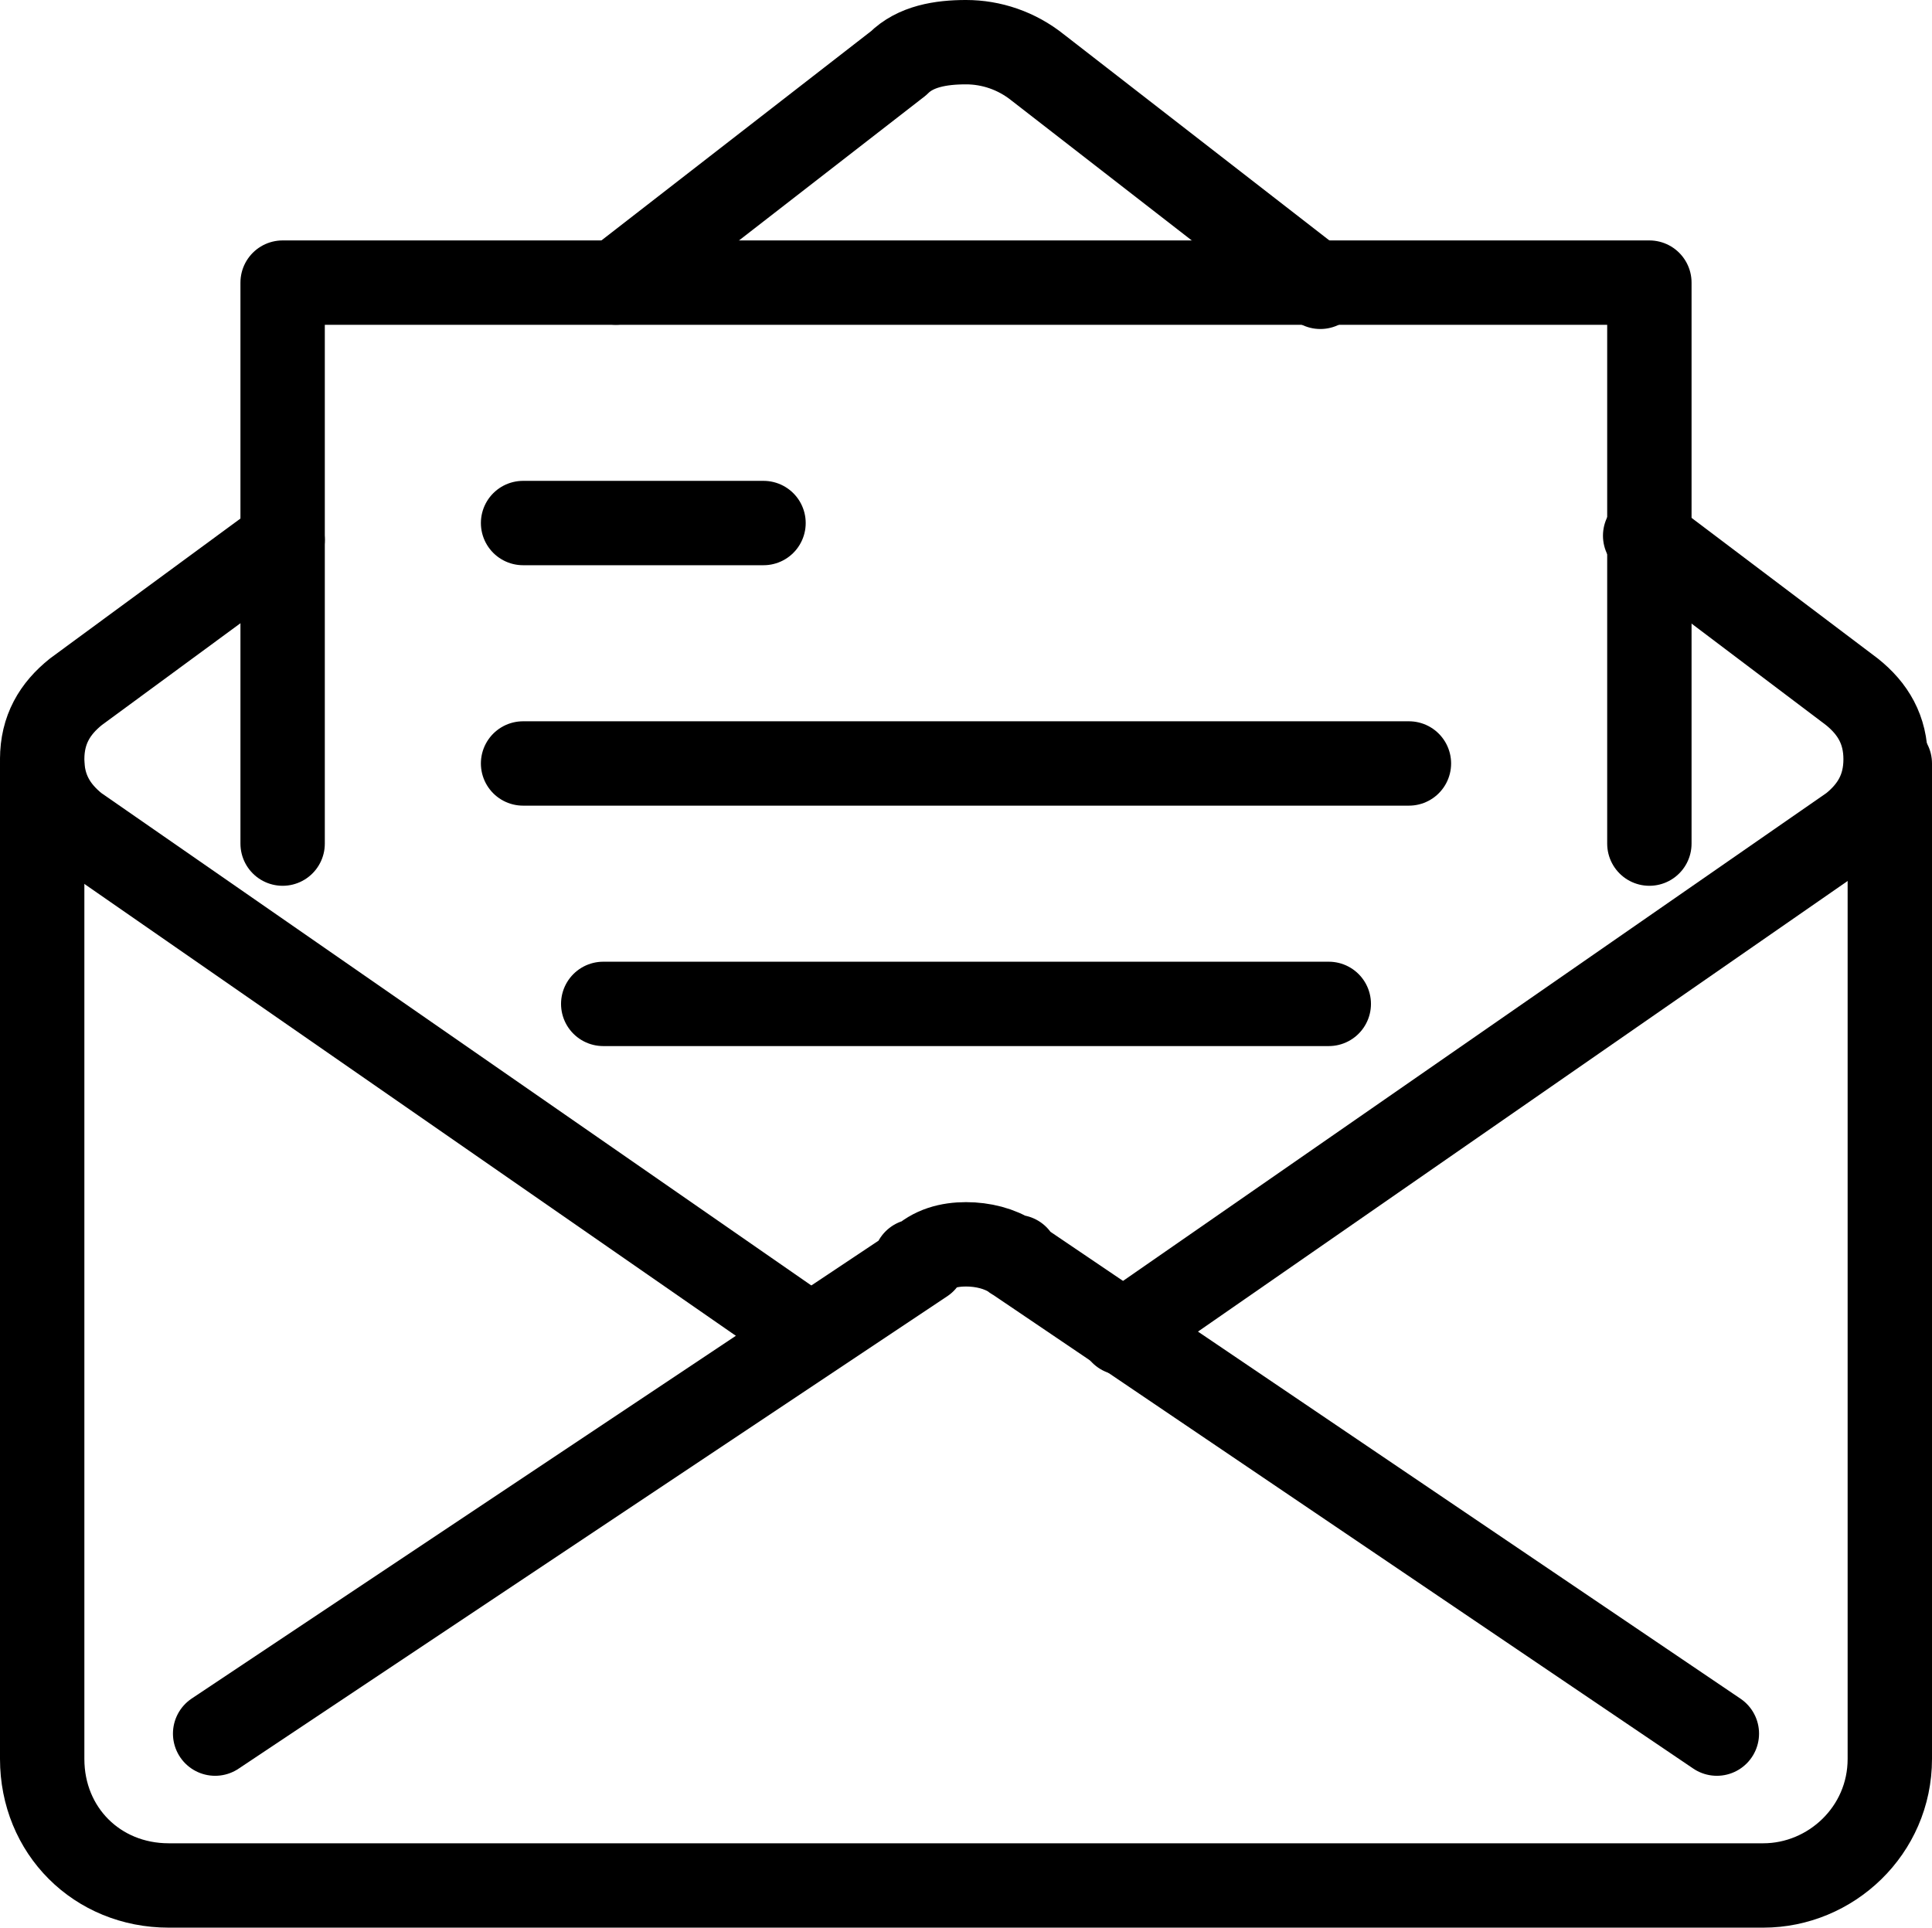
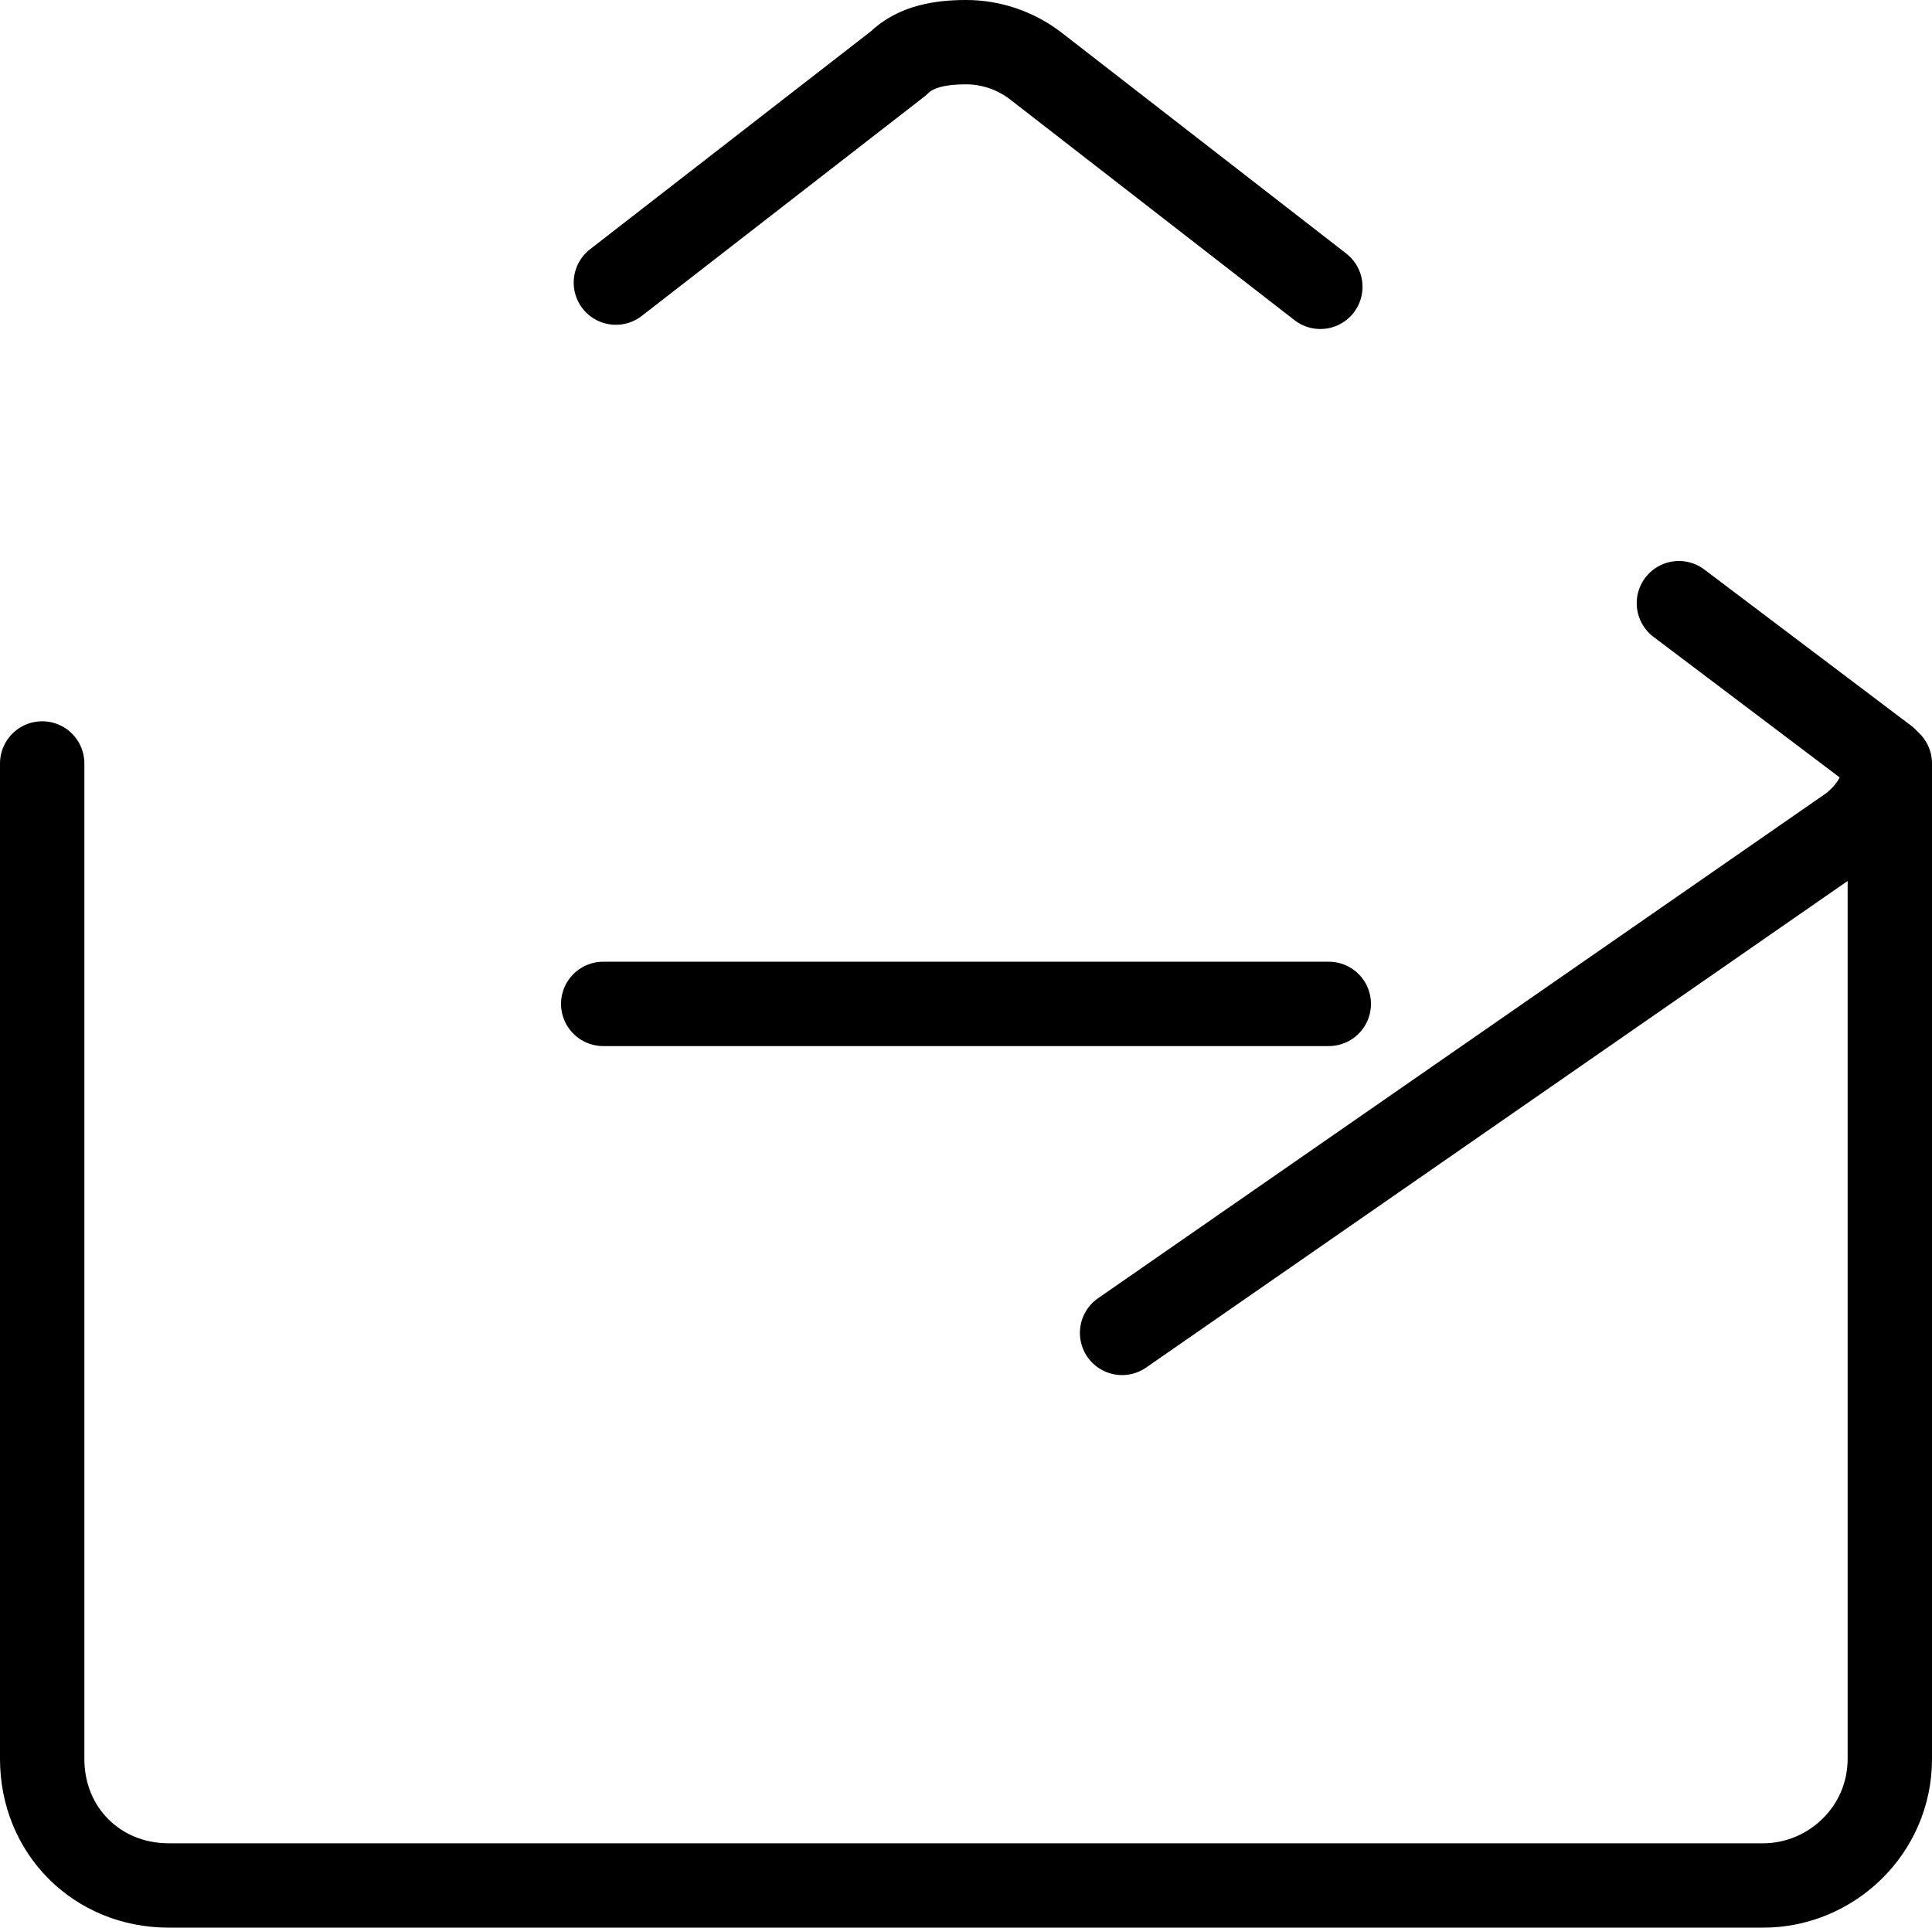
<svg xmlns="http://www.w3.org/2000/svg" id="Ebene_1" version="1.1" viewBox="0 0 45.8 45.7">
  <defs>
    <style>
      .st0 {
        fill: none;
        stroke: #000;
        stroke-linecap: round;
        stroke-linejoin: round;
        stroke-width: 2px;
      }
    </style>
  </defs>
  <path class="st0" d="M44.8,18.1v23.6c0,1.7-1.4,3-3,3H4c-1.7,0-3-1.3-3-3v-23.6" />
-   <path class="st0" d="M26.6,31.6l17.3-12c.5-.4.8-.9.8-1.6s-.3-1.2-.8-1.6h0l-4.9-3.7" />
-   <path class="st0" d="M19.1,31.6L1.8,19.6c-.5-.4-.8-.9-.8-1.6s.3-1.2.8-1.6h0l4.9-3.6" />
+   <path class="st0" d="M26.6,31.6l17.3-12c.5-.4.8-.9.8-1.6h0l-4.9-3.7" />
  <path class="st0" d="M14.6,6.7l6.7-5.2c.4-.4,1-.5,1.6-.5s1.2.2,1.7.6l6.7,5.2" />
-   <path class="st0" d="M5.1,41.1l16.8-11.2h-.2.1c.3-.3.7-.4,1.1-.4s.8.1,1.1.3h.1c0,.1-.1,0-.1,0l16.7,11.3" />
-   <polyline class="st0" points="6.7 20 6.7 6.7 39.1 6.7 39.1 20" />
-   <line class="st0" x1="12.4" y1="12.4" x2="18.1" y2="12.4" />
-   <line class="st0" x1="12.4" y1="18.1" x2="33.4" y2="18.1" />
  <line class="st0" x1="14.3" y1="23.8" x2="31.5" y2="23.8" />
</svg>